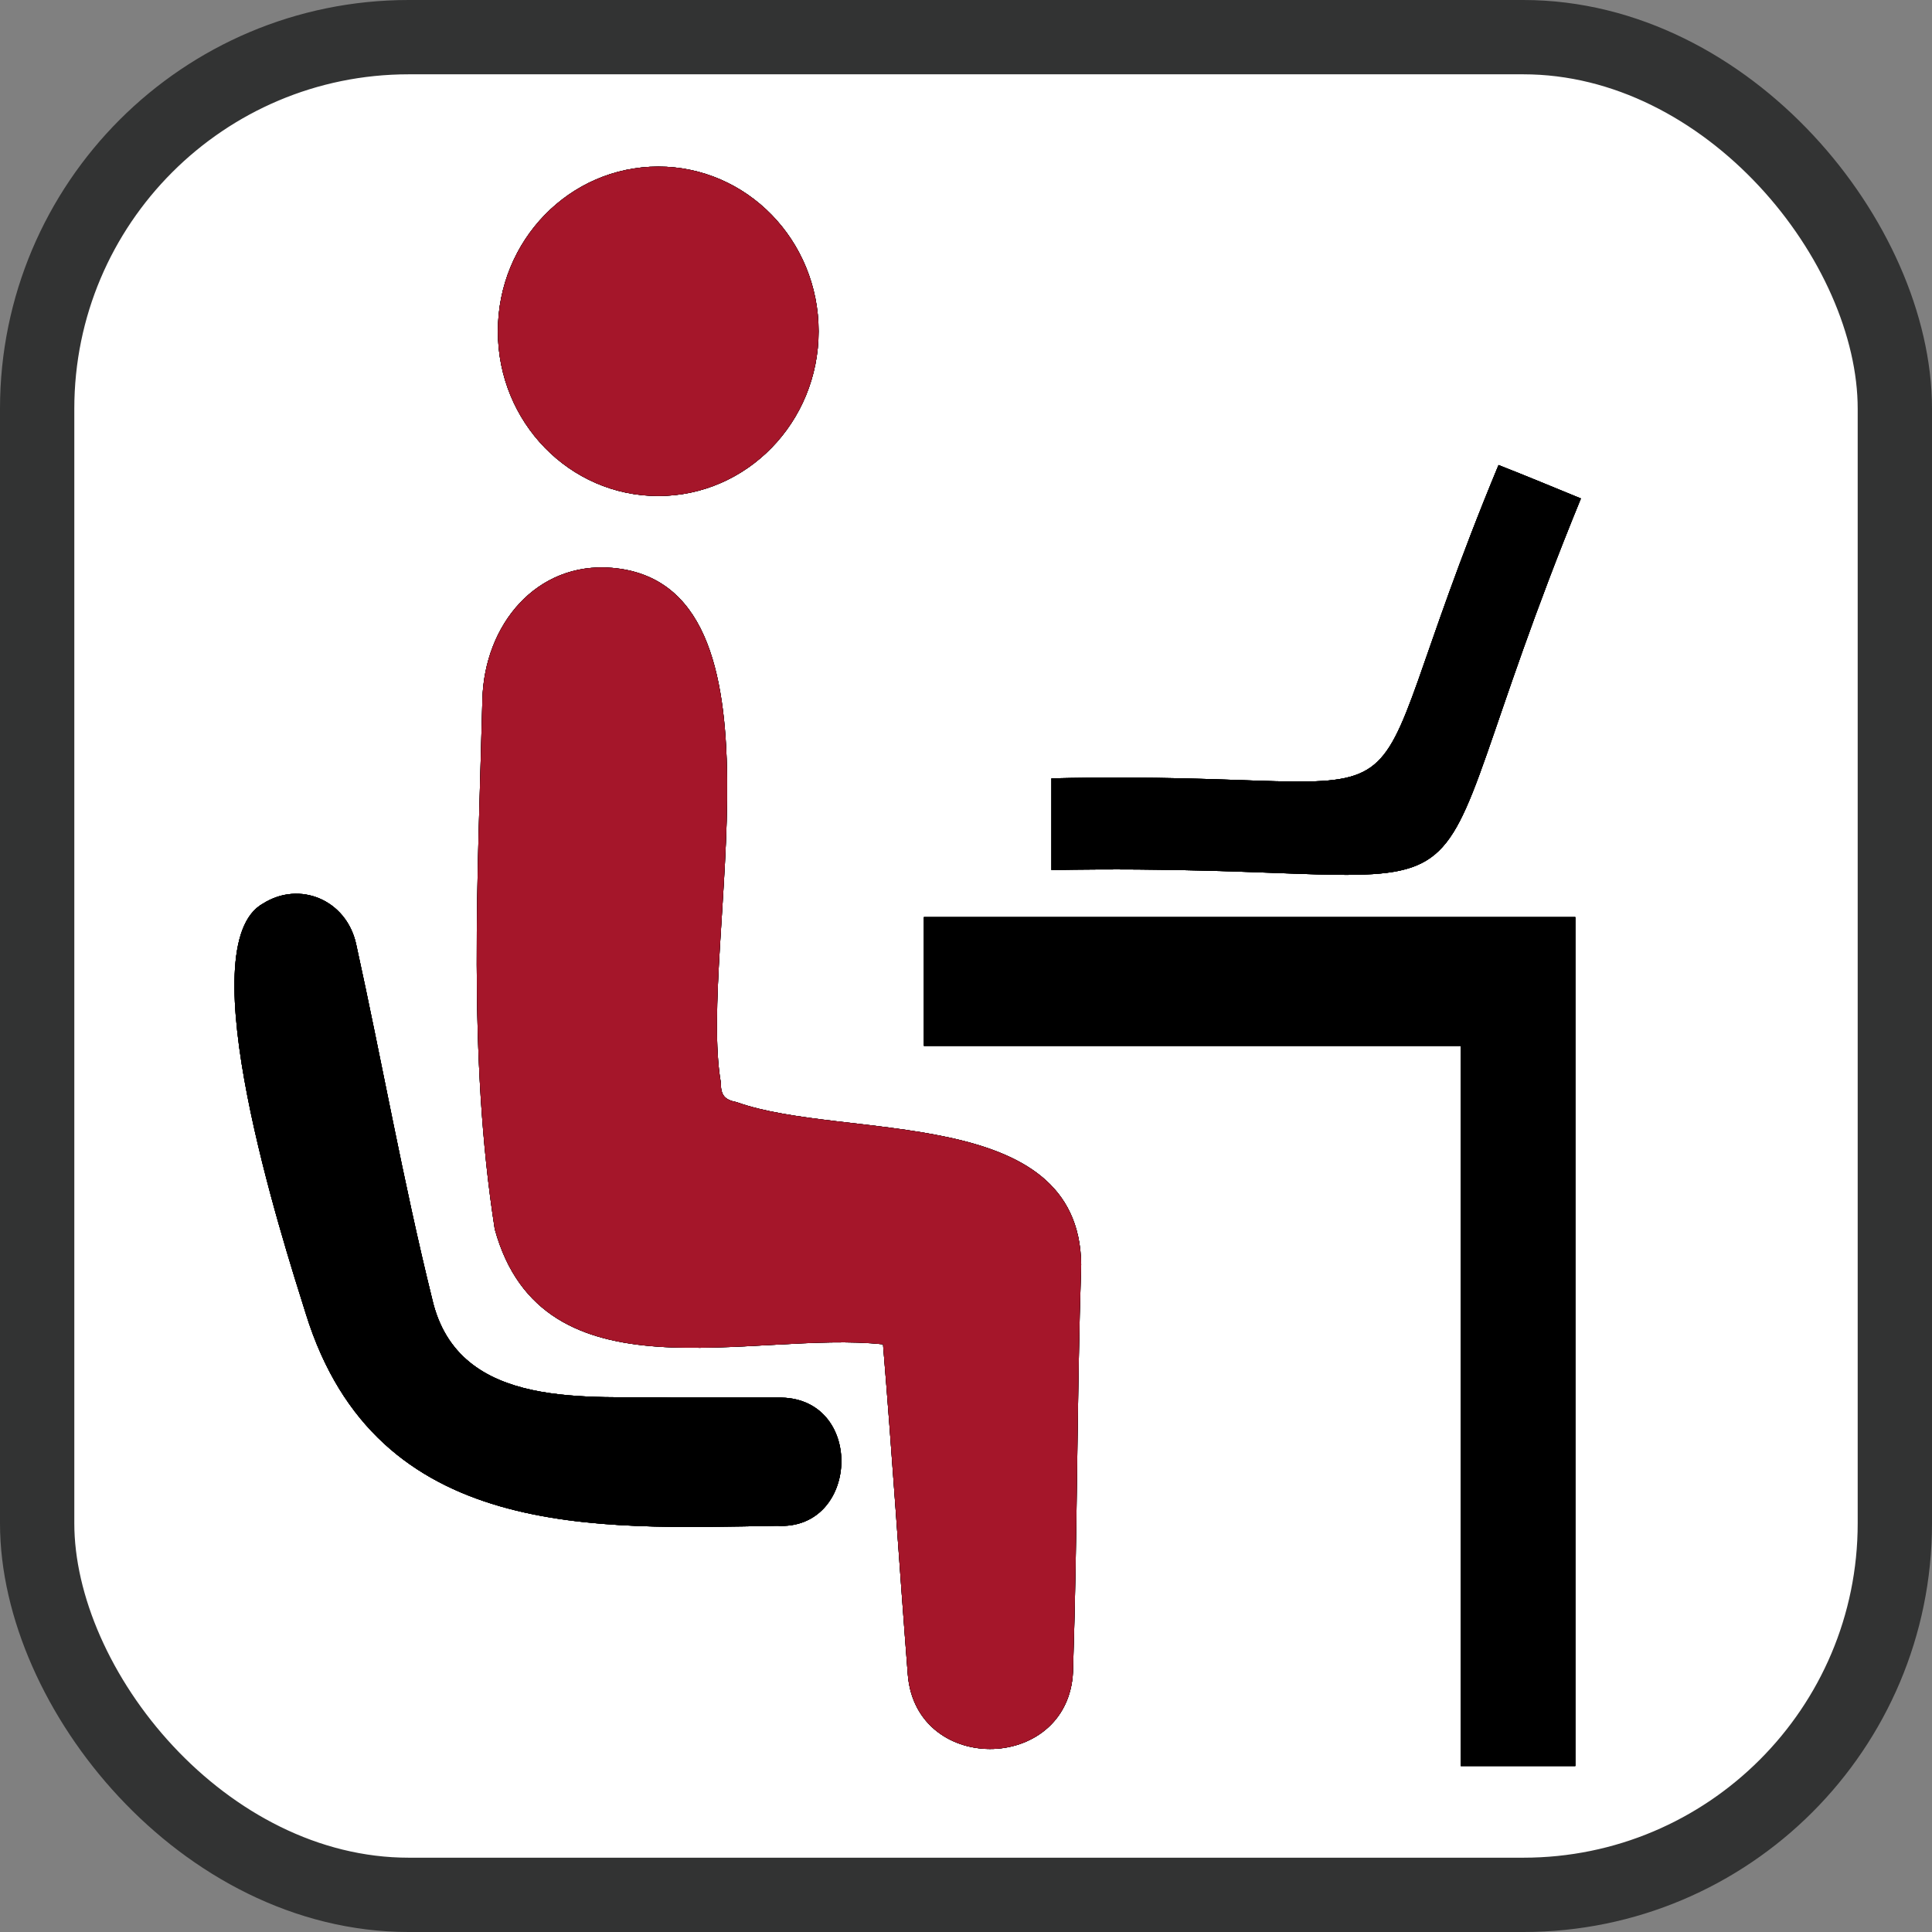
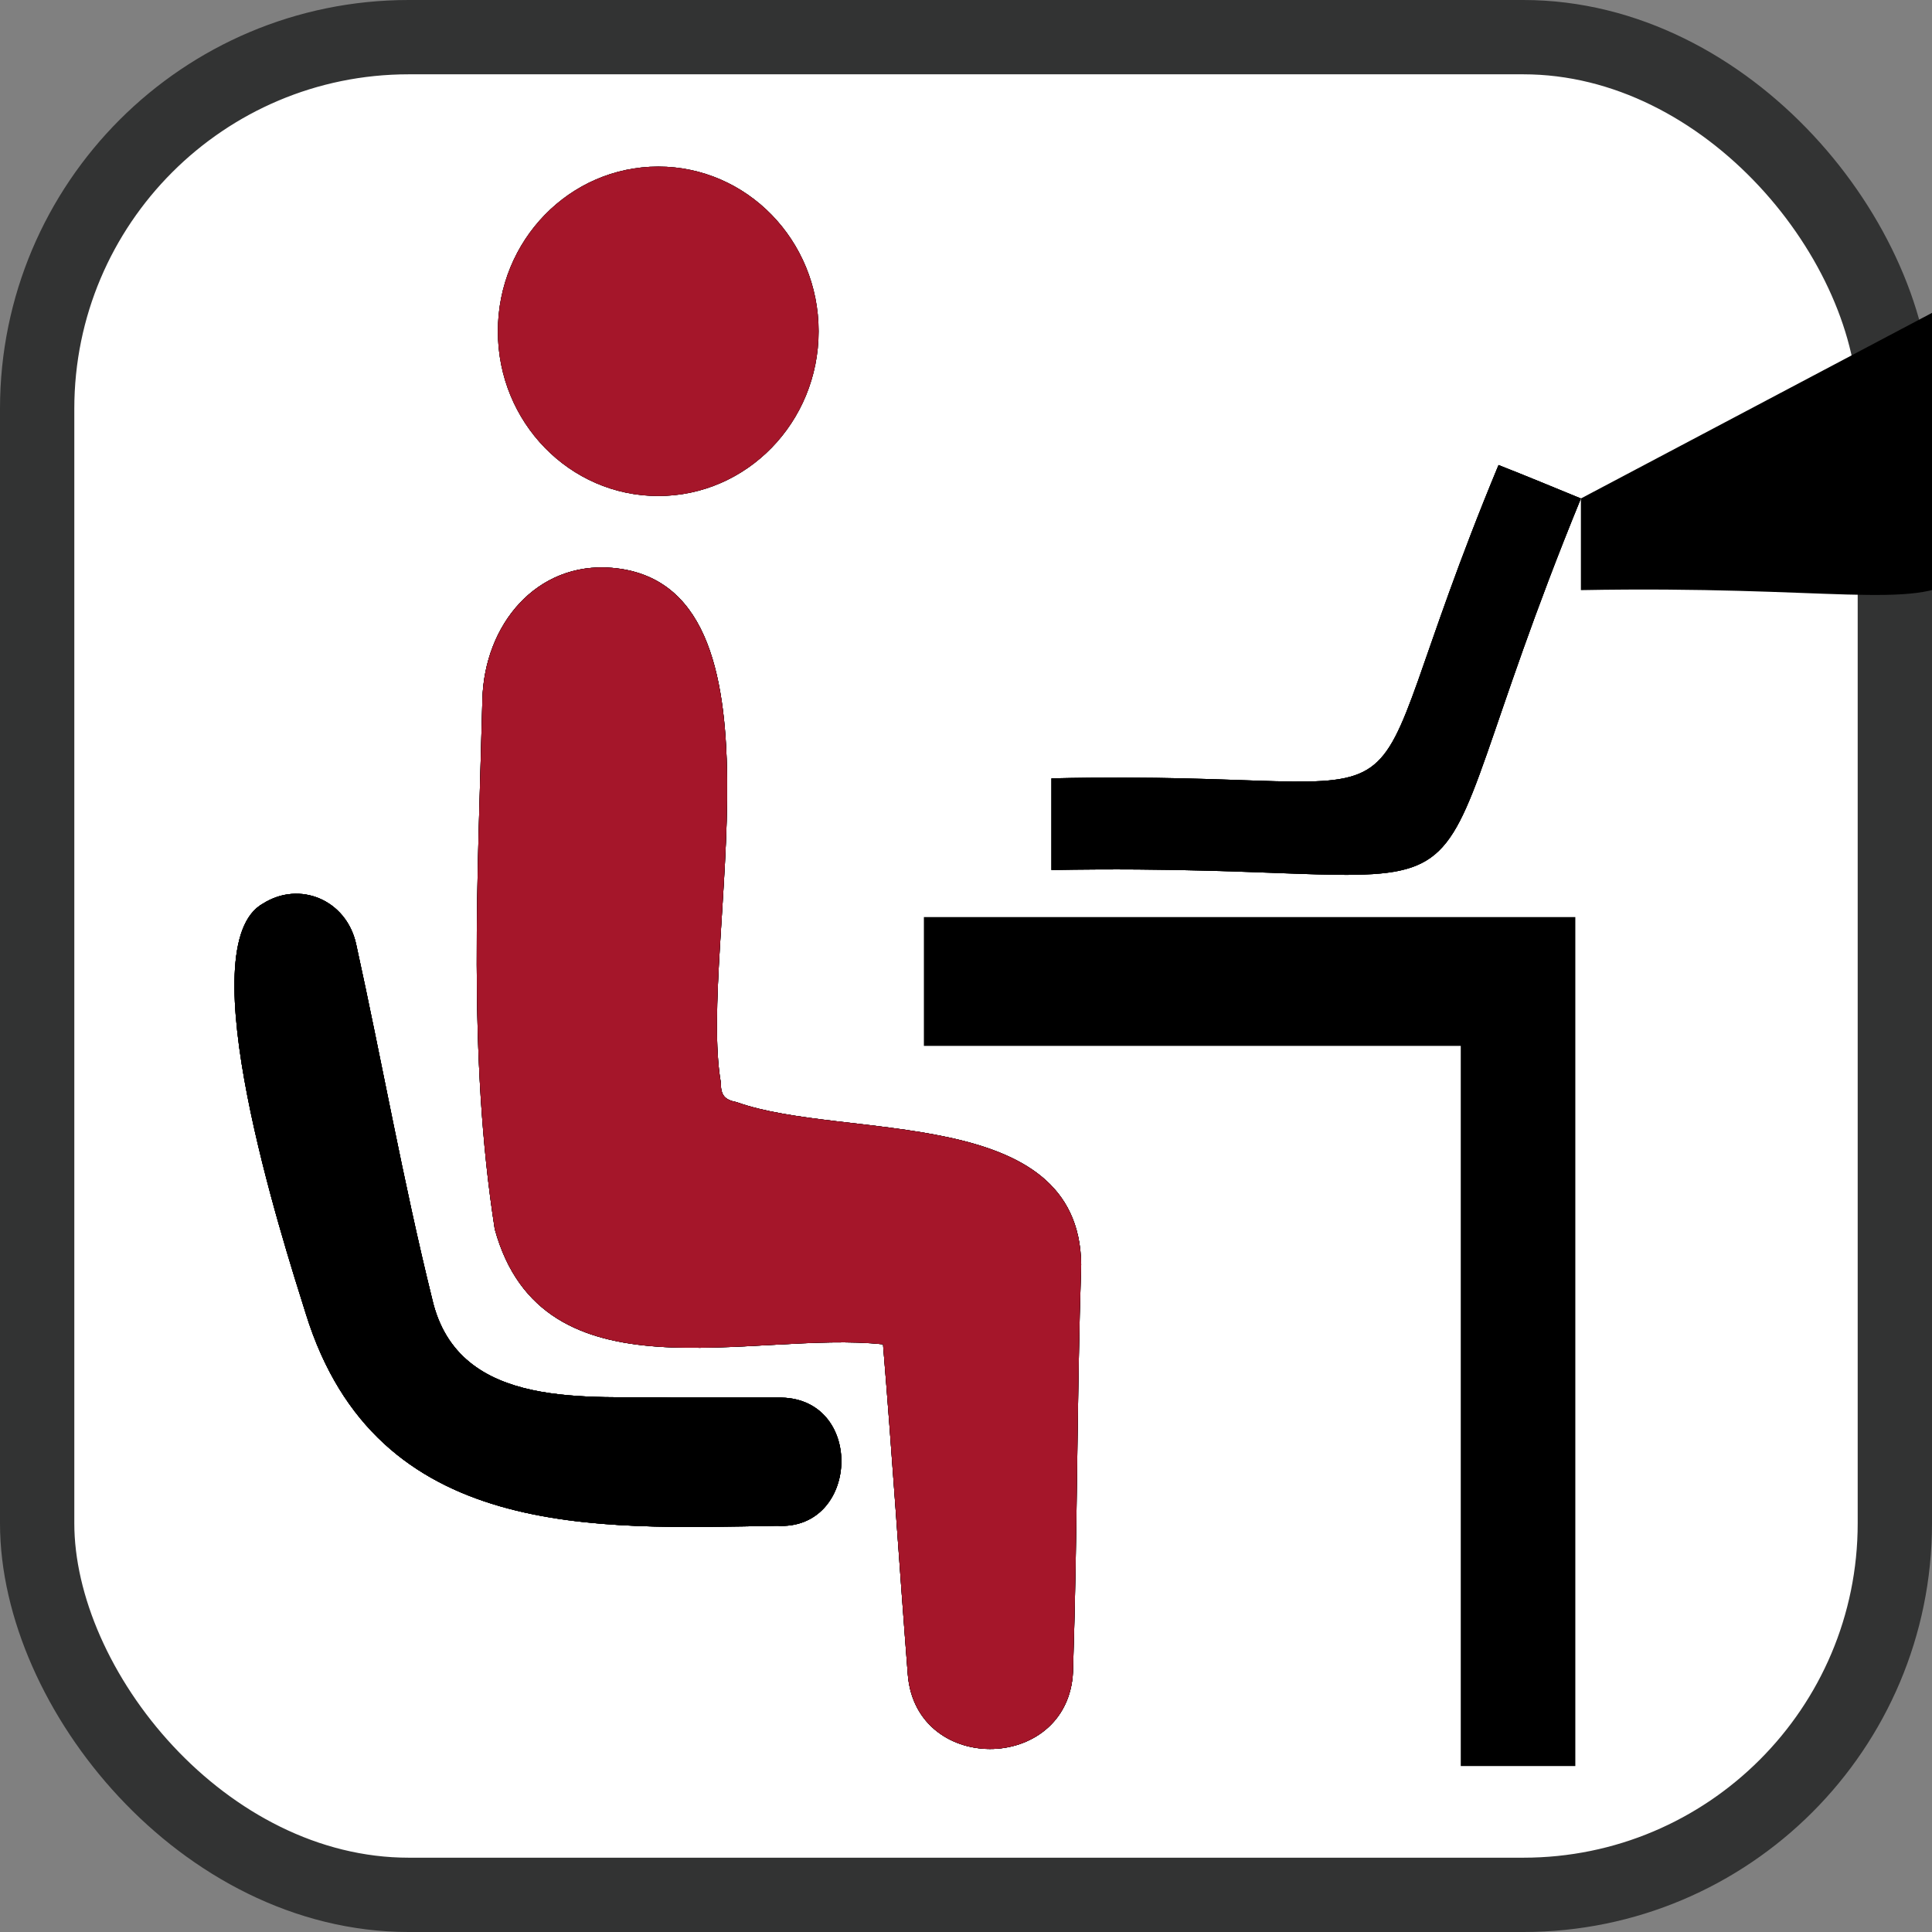
<svg xmlns="http://www.w3.org/2000/svg" id="_レイヤー_1" data-name="レイヤー 1" viewBox="0 0 31.2 31.2">
  <rect x="0" y="0" width="31.2" height="31.2" fill="#808080" stroke="none" />
  <defs>
    <style>
      .cls-1 {
        fill: #fff;
        stroke: #323333;
        stroke-miterlimit: 10;
        stroke-width: 1.2px;
      }

      .cls-2, .cls-3 {
        stroke-width: 0px;
      }

      .cls-3 {
        fill: #a5162a;
      }
    </style>
  </defs>
  <rect class="cls-1" x=".6" y=".6" width="30" height="30" rx="6" ry="6" />
  <path class="cls-2" d="M14.26,21.71c.15,1.81.26,3.54.4,5.33.13,1.66,2.67,1.59,2.67-.12.07-2.16.06-4.33.13-6.5-.03-2.6-3.83-2-5.56-2.62-.2-.04-.26-.11-.26-.32-.38-2.22,1.24-8.06-1.76-8.31-1.21-.1-2.06.91-2.09,2.13-.07,2.82-.24,5.74.2,8.55.77,2.81,4.16,1.63,6.27,1.86" />
  <path class="cls-2" d="M14.26,21.71c.15,1.81.26,3.54.4,5.33.13,1.66,2.67,1.59,2.67-.12.07-2.16.06-4.33.13-6.5-.03-2.6-3.83-2-5.56-2.62-.2-.04-.26-.11-.26-.32-.38-2.22,1.24-8.06-1.76-8.31-1.21-.1-2.06.91-2.09,2.13-.07,2.82-.24,5.74.2,8.55.77,2.81,4.16,1.63,6.27,1.86" />
-   <polygon class="cls-2" points="25.44 14.81 14.92 14.81 14.92 16.89 23.59 16.89 23.59 28.52 25.44 28.52 25.44 14.81" />
-   <polygon class="cls-2" points="25.44 14.81 14.92 14.81 14.92 16.89 23.59 16.89 23.59 28.52 25.44 28.52 25.44 14.81" />
  <path class="cls-2" d="M10.87,22.57c-1.31-.04-3.47.24-3.89-1.59-.47-1.9-.81-3.83-1.23-5.74-.16-.71-.91-1.02-1.5-.65-1.22.67.31,5.42.69,6.63,1.14,3.67,4.68,3.47,7.61,3.42,1.32.08,1.42-2.04.07-2.07-.58,0-1.16,0-1.74,0,0,.02,0-.02,0,0" />
  <path class="cls-2" d="M10.87,22.57c-1.31-.04-3.47.24-3.89-1.59-.47-1.9-.81-3.83-1.23-5.74-.16-.71-.91-1.02-1.5-.65-1.22.67.31,5.42.69,6.63,1.14,3.67,4.68,3.47,7.61,3.42,1.32.08,1.42-2.04.07-2.07-.58,0-1.16,0-1.74,0,0,.02,0-.02,0,0" />
  <path class="cls-2" d="M25.53,8.05c-.44-.18-.87-.36-1.33-.54-2.67,6.43-.43,4.9-7.22,5.06v1.48c8.05-.15,5.43,1.62,8.55-6" />
  <path class="cls-2" d="M25.53,8.05c-.44-.18-.87-.36-1.33-.54-2.67,6.43-.43,4.9-7.22,5.06v1.48c8.05-.15,5.43,1.62,8.55-6" />
  <path class="cls-2" d="M8.04,5.35c0,1.47,1.16,2.66,2.59,2.66s2.59-1.19,2.59-2.66-1.16-2.66-2.59-2.66-2.59,1.19-2.59,2.66" />
  <path class="cls-2" d="M8.04,5.35c0,1.47,1.16,2.66,2.59,2.66s2.59-1.19,2.59-2.66-1.16-2.66-2.59-2.66-2.59,1.19-2.59,2.66" />
  <path class="cls-2" d="M14.26,21.71c.15,1.81.26,3.54.4,5.33.13,1.66,2.67,1.59,2.67-.12.07-2.16.06-4.33.13-6.5-.03-2.6-3.83-2-5.56-2.62-.2-.04-.26-.11-.26-.32-.38-2.22,1.24-8.06-1.76-8.31-1.21-.1-2.06.91-2.09,2.13-.07,2.82-.24,5.74.2,8.55.77,2.81,4.16,1.63,6.27,1.86" />
  <path class="cls-3" d="M14.26,21.71c.15,1.81.26,3.54.4,5.33.13,1.66,2.67,1.59,2.67-.12.07-2.16.06-4.33.13-6.5-.03-2.6-3.83-2-5.56-2.62-.2-.04-.26-.11-.26-.32-.38-2.22,1.24-8.06-1.76-8.31-1.21-.1-2.06.91-2.09,2.13-.07,2.82-.24,5.74.2,8.55.77,2.81,4.16,1.63,6.27,1.86" />
  <polygon class="cls-2" points="25.44 14.81 14.92 14.81 14.92 16.89 23.59 16.89 23.59 28.52 25.44 28.52 25.44 14.81" />
-   <polygon class="cls-2" points="25.44 14.81 14.92 14.81 14.92 16.89 23.59 16.89 23.59 28.52 25.44 28.52 25.44 14.81" />
  <path class="cls-2" d="M10.87,22.57c-1.31-.04-3.47.24-3.89-1.59-.47-1.9-.81-3.83-1.23-5.74-.16-.71-.91-1.02-1.5-.65-1.22.67.31,5.42.69,6.63,1.14,3.67,4.68,3.47,7.61,3.42,1.32.08,1.42-2.04.07-2.07-.58,0-1.16,0-1.74,0,0,.02,0-.02,0,0" />
  <path class="cls-2" d="M10.87,22.57c-1.31-.04-3.47.24-3.89-1.59-.47-1.9-.81-3.83-1.23-5.74-.16-.71-.91-1.02-1.5-.65-1.22.67.31,5.42.69,6.63,1.14,3.67,4.68,3.47,7.61,3.42,1.32.08,1.42-2.04.07-2.07-.58,0-1.16,0-1.74,0,0,.02,0-.02,0,0" />
  <path class="cls-2" d="M25.53,8.05c-.44-.18-.87-.36-1.33-.54-2.67,6.43-.43,4.9-7.22,5.06v1.48c8.05-.15,5.43,1.62,8.55-6" />
-   <path class="cls-2" d="M25.53,8.05c-.44-.18-.87-.36-1.33-.54-2.67,6.43-.43,4.9-7.22,5.06v1.48c8.05-.15,5.43,1.62,8.55-6" />
-   <path class="cls-2" d="M8.04,5.35c0,1.47,1.16,2.66,2.59,2.66s2.59-1.19,2.59-2.66-1.16-2.66-2.59-2.66-2.59,1.19-2.59,2.66" />
+   <path class="cls-2" d="M25.53,8.05v1.48c8.05-.15,5.43,1.62,8.55-6" />
  <path class="cls-3" d="M8.04,5.35c0,1.47,1.16,2.66,2.59,2.66s2.59-1.19,2.59-2.66-1.16-2.66-2.59-2.66-2.59,1.19-2.59,2.66" />
</svg>